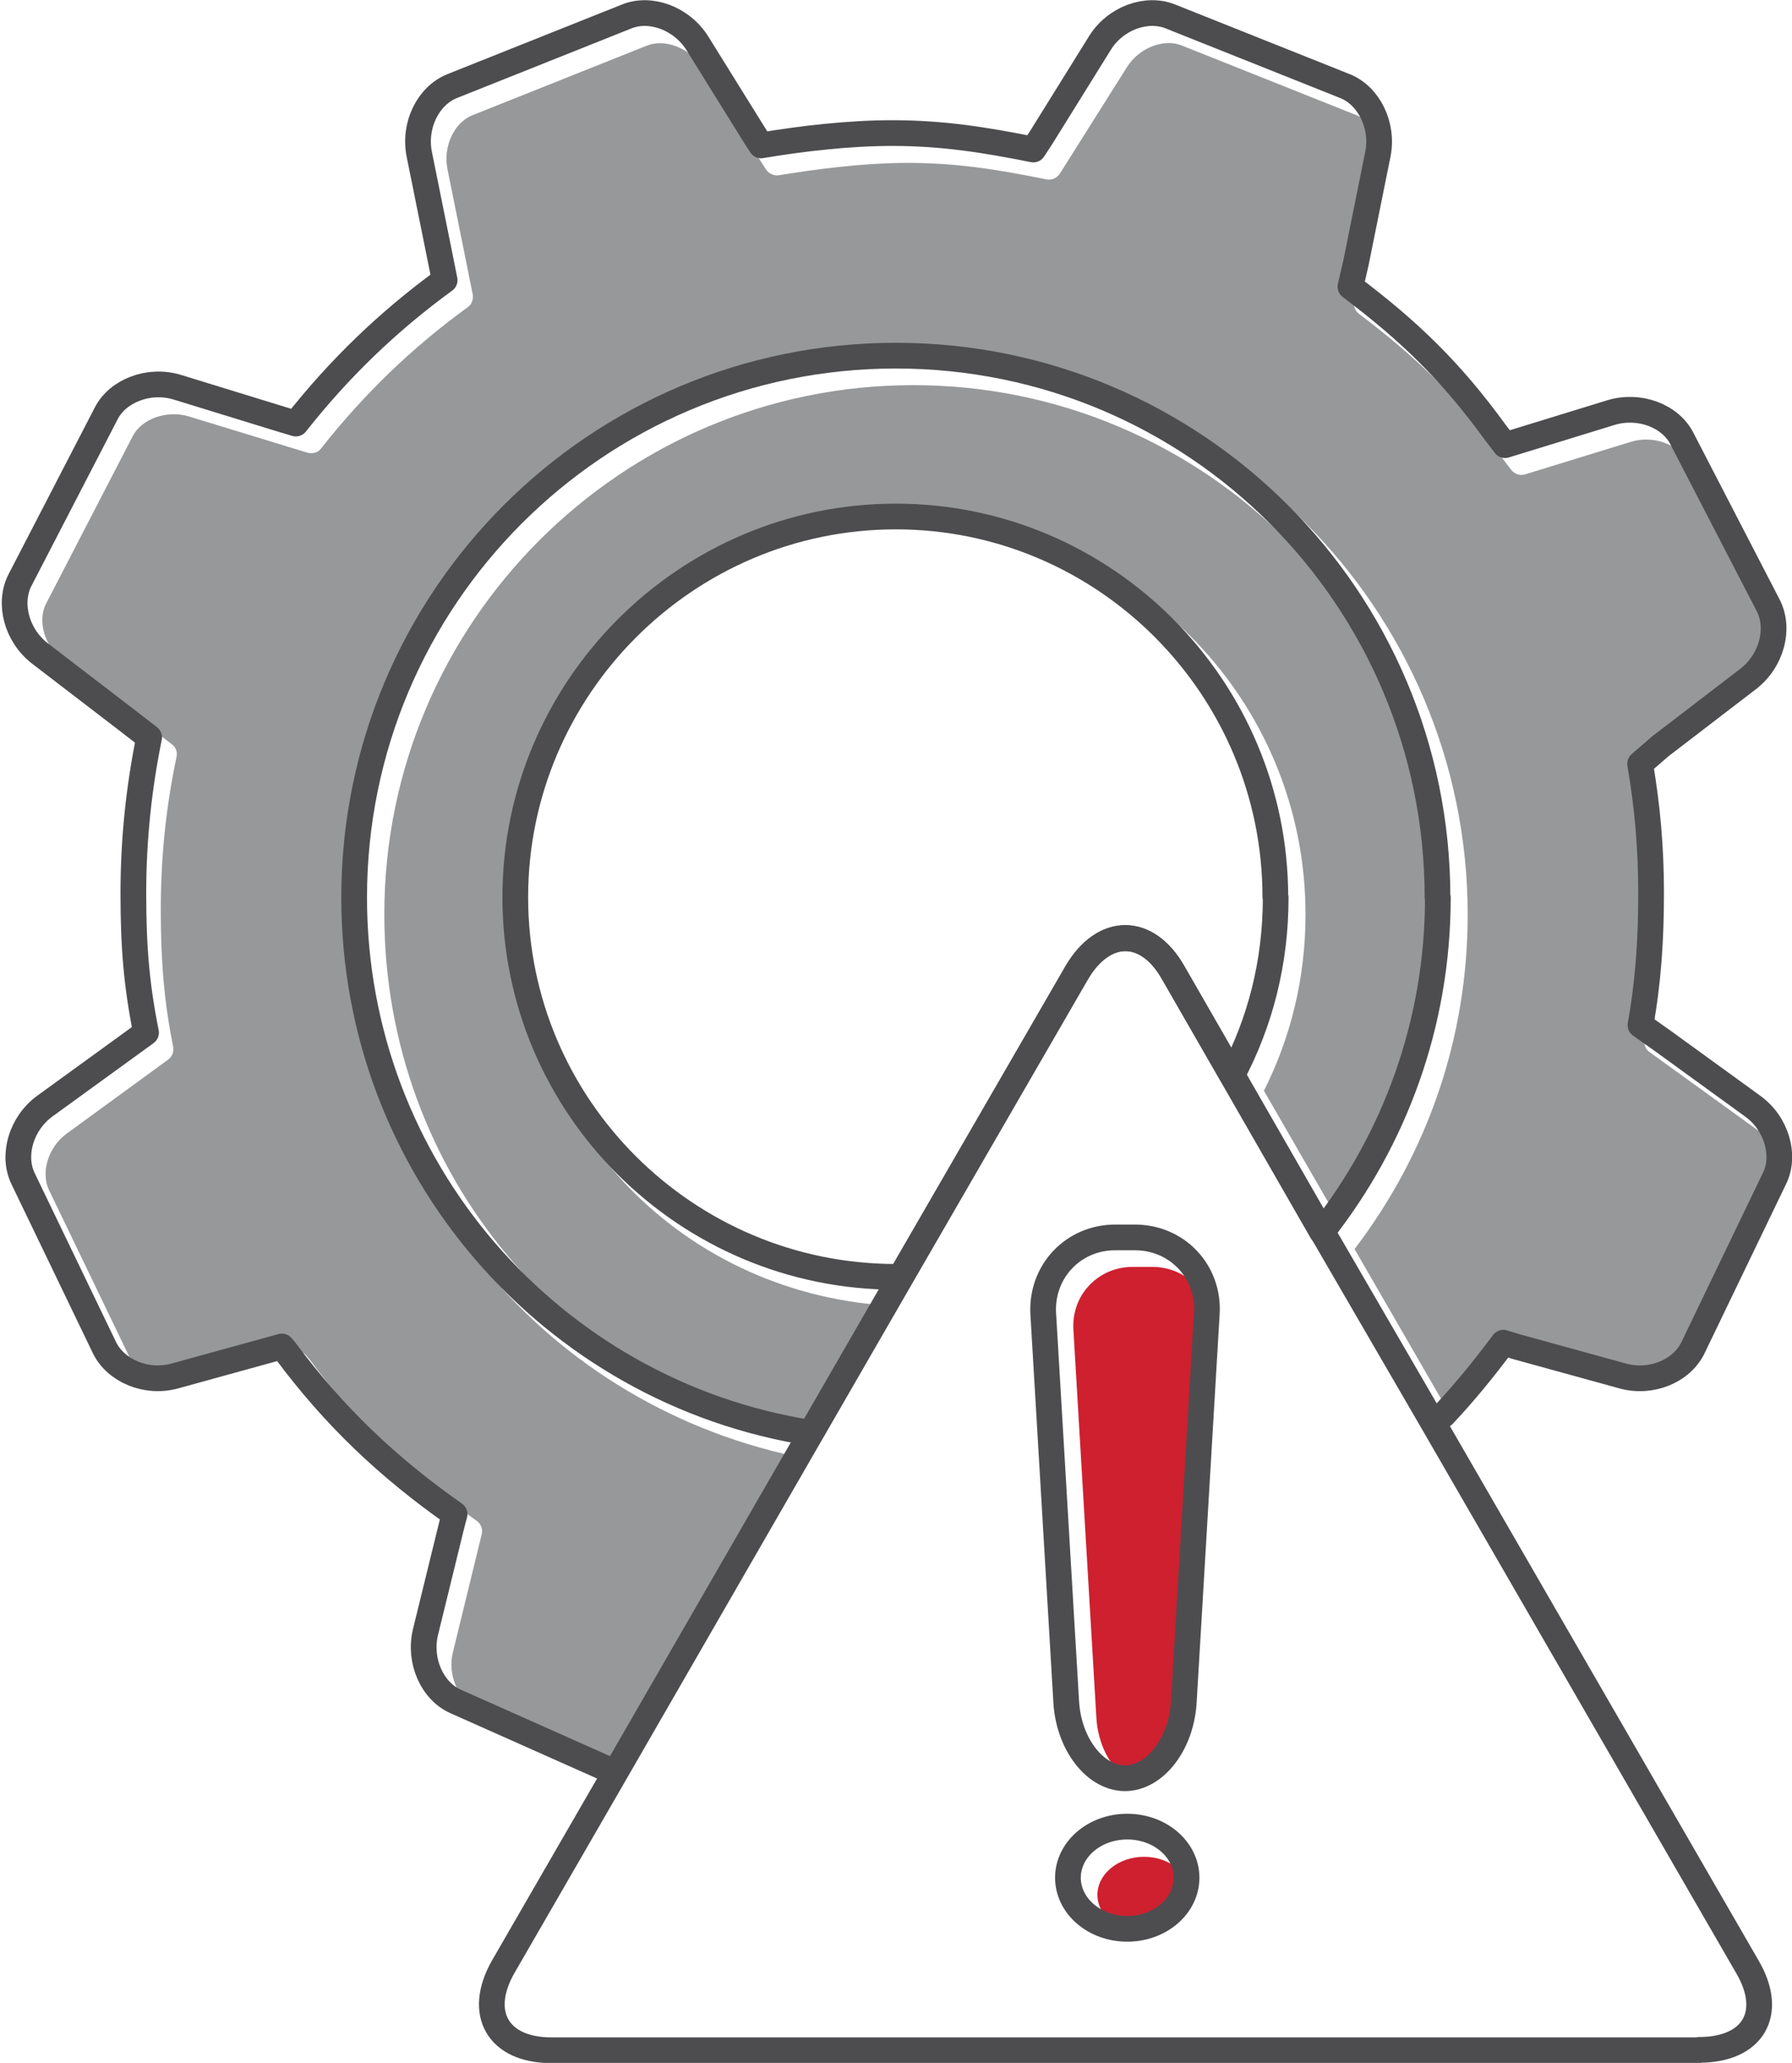
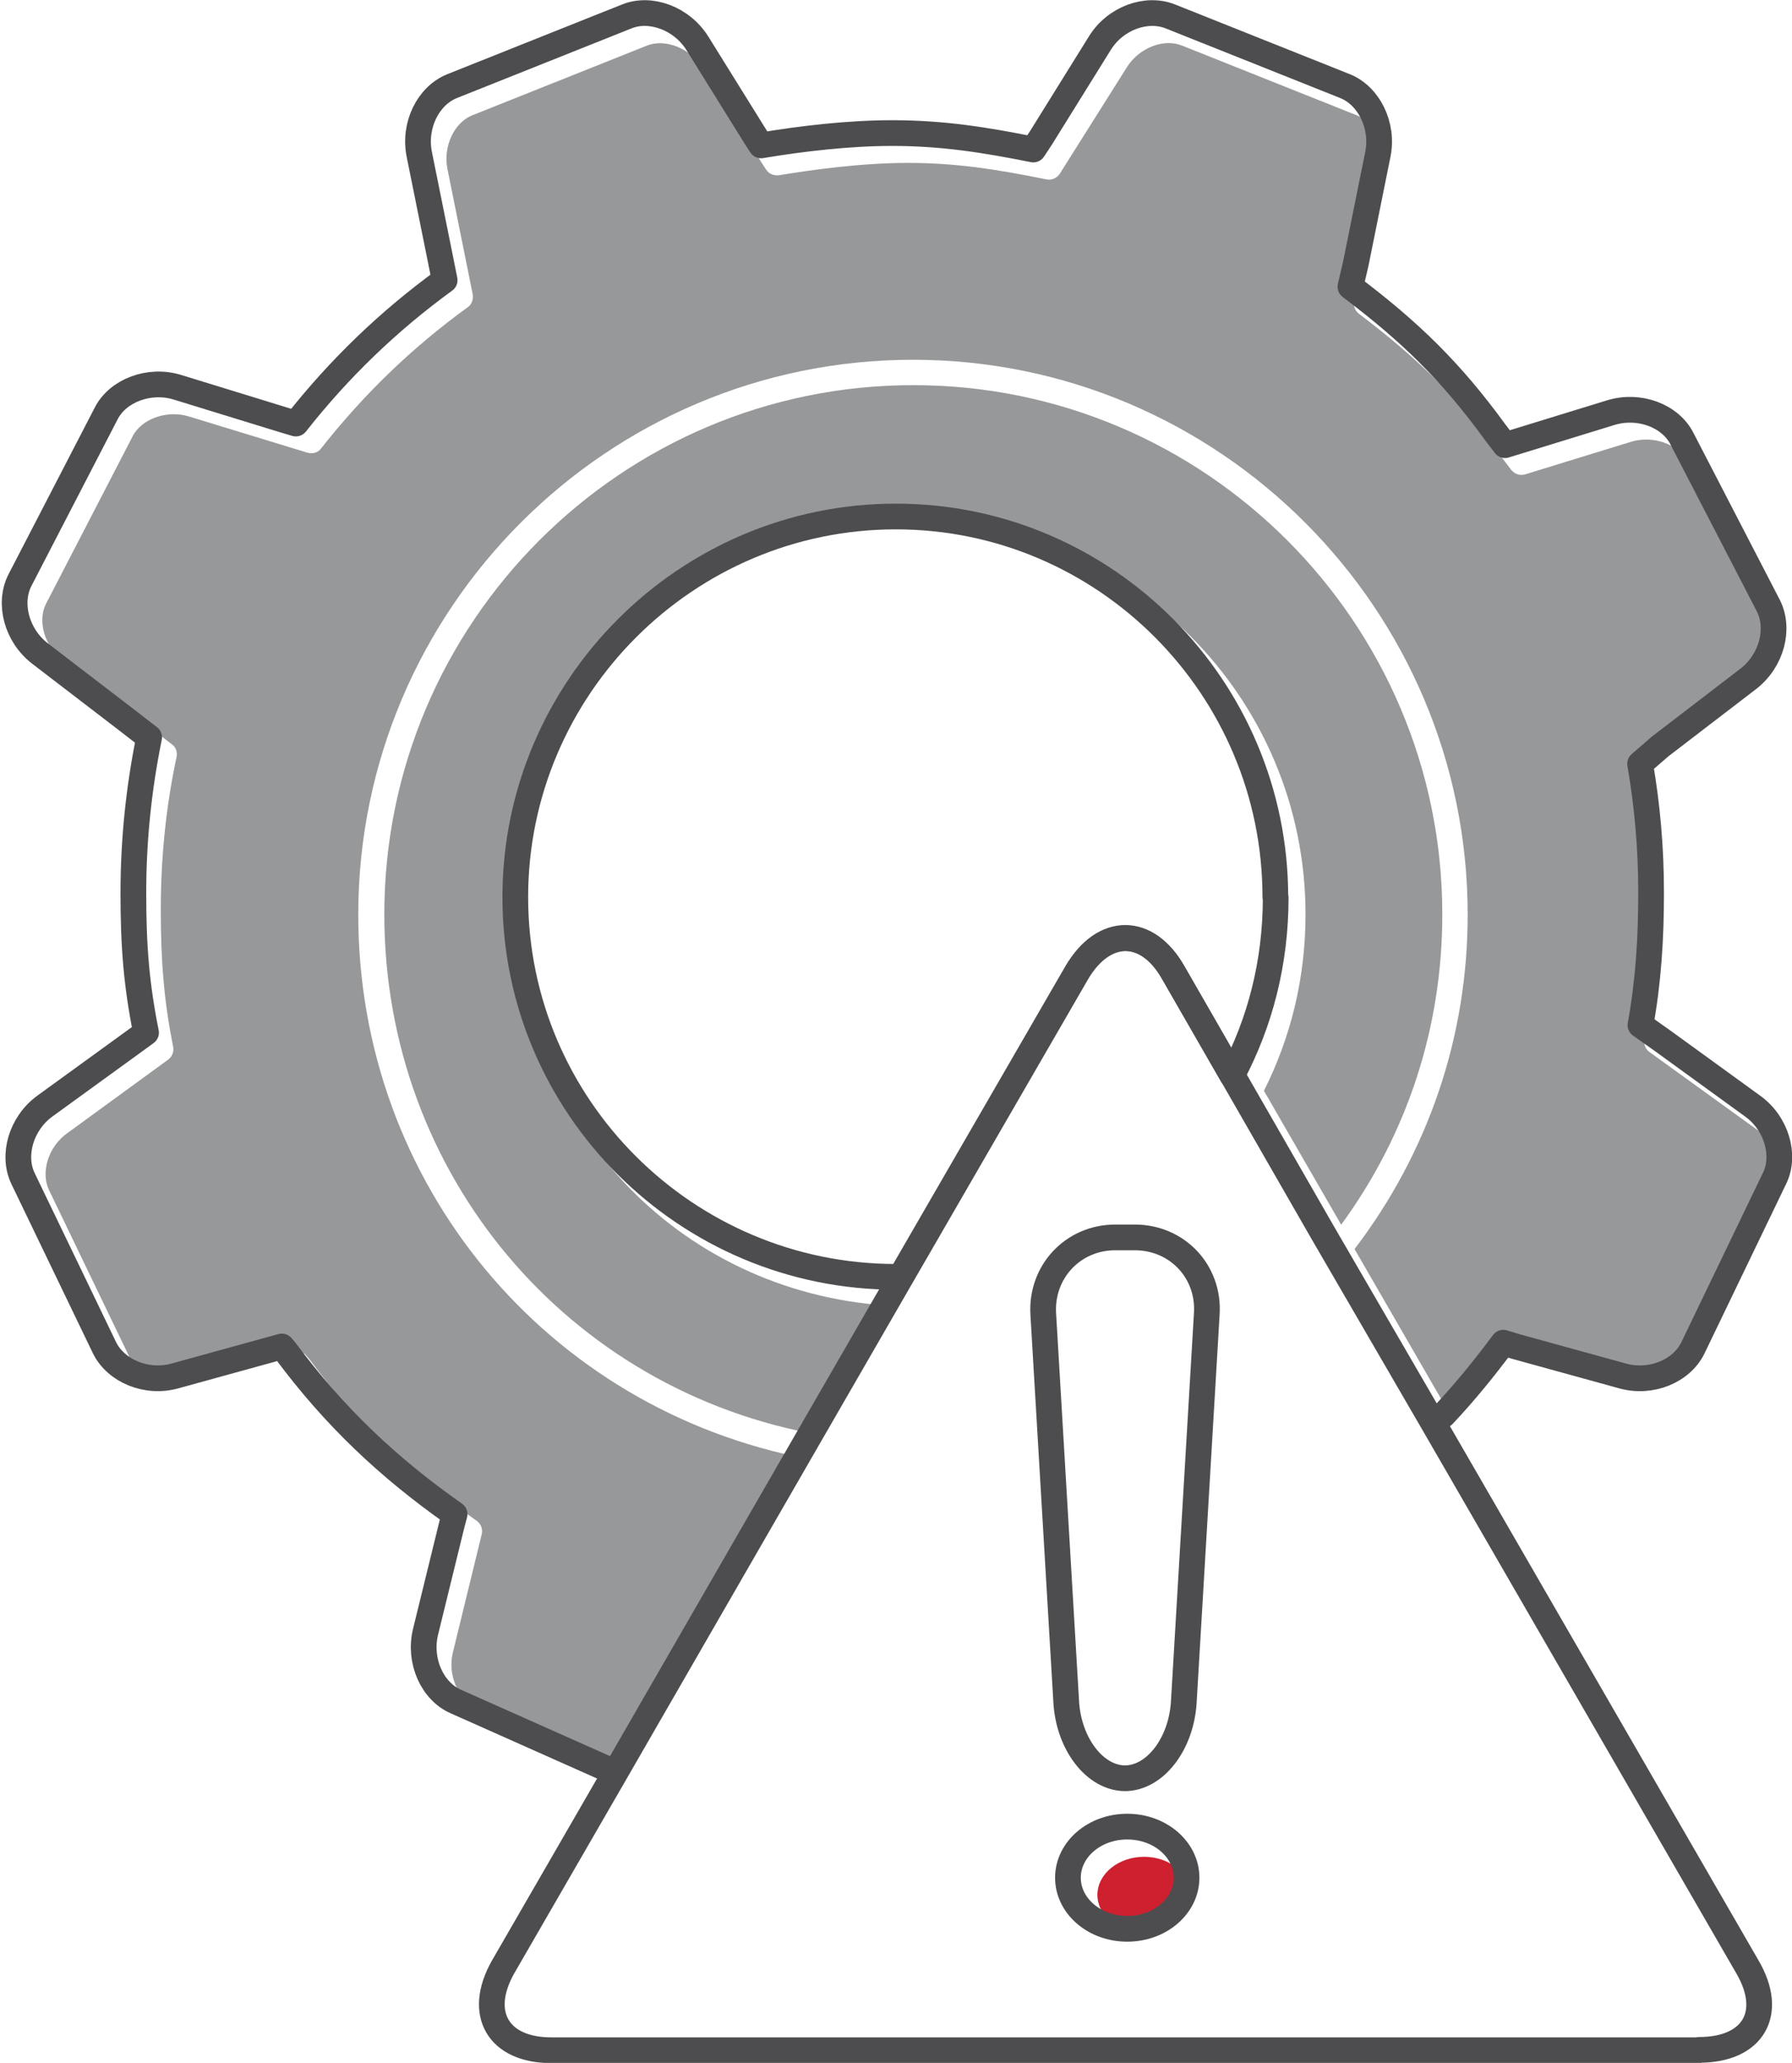
<svg xmlns="http://www.w3.org/2000/svg" id="FINAL_ART" width="52.27" height="60.15" viewBox="0 0 52.27 60.15">
  <defs>
    <style>
      .cls-1 {
        fill: none;
        stroke: #4d4d4f;
        stroke-linecap: round;
        stroke-linejoin: round;
        stroke-width: .75px;
      }

      .cls-2 {
        fill: #979899;
      }

      .cls-3 {
        fill: #ce202f;
      }
    </style>
  </defs>
  <g>
-     <path class="cls-3" d="M34.66,50.09c-.06,1.02-.68,1.88-1.34,1.88s-1.28-.86-1.34-1.88l-.67-11.31c-.03-.49.13-.95.46-1.3.33-.35.78-.54,1.27-.54h.57c.49,0,.94.19,1.27.54.33.35.49.81.46,1.3l-.67,11.31Z" />
    <path class="cls-3" d="M33.37,56.36c-.75,0-1.36-.5-1.36-1.11s.61-1.11,1.36-1.11,1.36.5,1.36,1.11-.61,1.11-1.36,1.11Z" />
    <path class="cls-2" d="M36.86,31.82c.8-1.59,1.22-3.32,1.22-5.16,0-6.33-5.13-11.47-11.45-11.47s-11.47,5.15-11.47,11.47,4.88,11.16,10.98,11.42l-2.18,3.77c-7.41-1.28-12.75-7.63-12.75-15.19,0-8.51,6.92-15.43,15.43-15.43s15.43,6.92,15.43,15.43c0,3.3-1.02,6.41-2.95,9.05l-2.25-3.9ZM39.51,36.42c2.15-2.82,3.3-6.19,3.3-9.75,0-8.92-7.26-16.18-16.18-16.18s-16.18,7.26-16.18,16.18c0,7.84,5.49,14.42,13.12,15.87l-5.3,9.18-4.39-1.95c-.53-.23-.83-.95-.67-1.59l.84-3.44c.04-.15-.02-.31-.15-.4-2-1.4-3.49-2.84-4.86-4.69l-.11-.13c-.09-.11-.25-.16-.39-.12l-3.12.86c-.64.18-1.36-.1-1.61-.62l-2.38-4.94c-.25-.52-.02-1.26.52-1.65l2.95-2.15c.12-.09.18-.23.15-.38-.26-1.3-.36-2.46-.36-3.99s.15-3,.46-4.46c.03-.14-.02-.29-.14-.37l-3.19-2.45c-.52-.41-.74-1.15-.47-1.66l2.52-4.87c.26-.51,1-.77,1.63-.58l3.47,1.06c.15.04.31,0,.4-.13,1.24-1.57,2.63-2.92,4.27-4.11.12-.08.17-.23.15-.37l-.74-3.67c-.13-.65.2-1.35.73-1.56l5.09-2.03c.53-.21,1.25.07,1.61.63l1.72,2.76.15.23c.08.12.23.18.37.16.97-.16,2.41-.36,3.76-.36s2.52.17,4.04.48c.15.03.3-.03.39-.16l1.96-3.11c.35-.56,1.07-.85,1.61-.63l5.09,2.03c.53.21.86.92.73,1.56l-.64,3.16-.16.69c-.03.14.02.29.14.38,1.76,1.33,2.92,2.49,4.15,4.17l.29.38c.1.12.25.18.41.13l3.09-.95c.63-.19,1.36.06,1.63.57l2.52,4.87c.26.51.05,1.26-.47,1.66l-2.58,1.99-.59.51c-.1.09-.15.22-.12.35.21,1.21.31,2.46.31,3.7,0,1.4-.1,2.61-.31,3.78-.03.14.03.29.15.37l3.27,2.36c.54.39.77,1.13.52,1.65l-2.38,4.94c-.25.52-.97.8-1.61.62l-3.11-.86-.36-.11c-.15-.04-.32,0-.41.14-.56.76-1.08,1.39-1.64,2l-2.89-5Z" />
  </g>
  <g>
    <path class="cls-1" d="M32.82,51.85c-.88,0-1.65-1-1.72-2.23l-.67-11.31c-.07-1.23.87-2.23,2.1-2.23h.57c1.24,0,2.18,1,2.1,2.23l-.67,11.31c-.07,1.23-.84,2.23-1.72,2.23Z" />
    <path class="cls-1" d="M32.88,56.24c-.96,0-1.73-.67-1.73-1.49s.77-1.49,1.73-1.49,1.73.67,1.73,1.49-.77,1.49-1.73,1.49Z" />
    <path class="cls-1" d="M49.55,59.78H16.08c-1.55,0-2.17-1.07-1.41-2.42l3.27-5.66,5.72-9.92,2.62-4.54,5.13-8.87c.79-1.35,2.06-1.35,2.82,0l1.72,2.99,2.62,4.56,3.27,5.63,9.13,15.8c.79,1.35.17,2.42-1.41,2.42Z" />
    <path class="cls-1" d="M42.1,41.26c.64-.68,1.19-1.36,1.75-2.11l.36.11,3.12.86c.83.23,1.72-.14,2.05-.82l2.38-4.94c.33-.67.06-1.61-.64-2.11l-2.62-1.9-.65-.46c.23-1.27.31-2.51.31-3.85s-.11-2.54-.32-3.77l.59-.51,2.57-1.97c.68-.53.92-1.46.58-2.13l-2.52-4.87c-.34-.67-1.25-1.01-2.07-.76l-3.09.95-.29-.38c-1.28-1.76-2.48-2.93-4.22-4.24l.16-.69.64-3.17c.17-.84-.26-1.71-.96-1.99l-5.09-2.03c-.7-.28-1.61.05-2.06.78l-1.71,2.75-.23.35c-1.4-.28-2.64-.48-4.12-.48-1.25,0-2.63.16-3.82.36l-.15-.23-1.71-2.75c-.46-.73-1.37-1.06-2.06-.78l-5.09,2.03c-.7.28-1.13,1.14-.96,1.99l.64,3.17.1.5c-1.65,1.2-3.08,2.58-4.34,4.18l-.37-.11-3.09-.95c-.82-.25-1.73.1-2.07.76l-2.52,4.87c-.34.67-.1,1.6.58,2.13l2.57,1.97.62.48c-.3,1.47-.46,2.98-.46,4.54s.09,2.67.37,4.07l-.33.24-2.62,1.9c-.7.51-.96,1.44-.64,2.11l2.38,4.94c.33.67,1.22,1.05,2.05.82l3.12-.86.11.13c1.42,1.91,2.98,3.39,4.93,4.76l-.08.3-.77,3.14c-.2.84.2,1.72.88,2.02l4.47,1.99" />
-     <path class="cls-1" d="M41.94,26.17c0,3.69-1.27,7.07-3.38,9.75l-2.62-4.56-1.72-2.99c-.76-1.35-2.03-1.35-2.82,0l-5.13,8.87-2.62,4.54c-7.55-1.18-13.32-7.72-13.32-15.61,0-8.73,7.07-15.8,15.8-15.8s15.8,7.07,15.8,15.8Z" />
    <path class="cls-1" d="M37.21,26.17c0,1.89-.45,3.63-1.27,5.18l-1.72-2.99c-.76-1.35-2.03-1.35-2.82,0l-5.13,8.87h-.14c-6.11,0-11.1-4.96-11.1-11.07s4.99-11.1,11.1-11.1,11.07,4.99,11.07,11.1Z" />
  </g>
</svg>